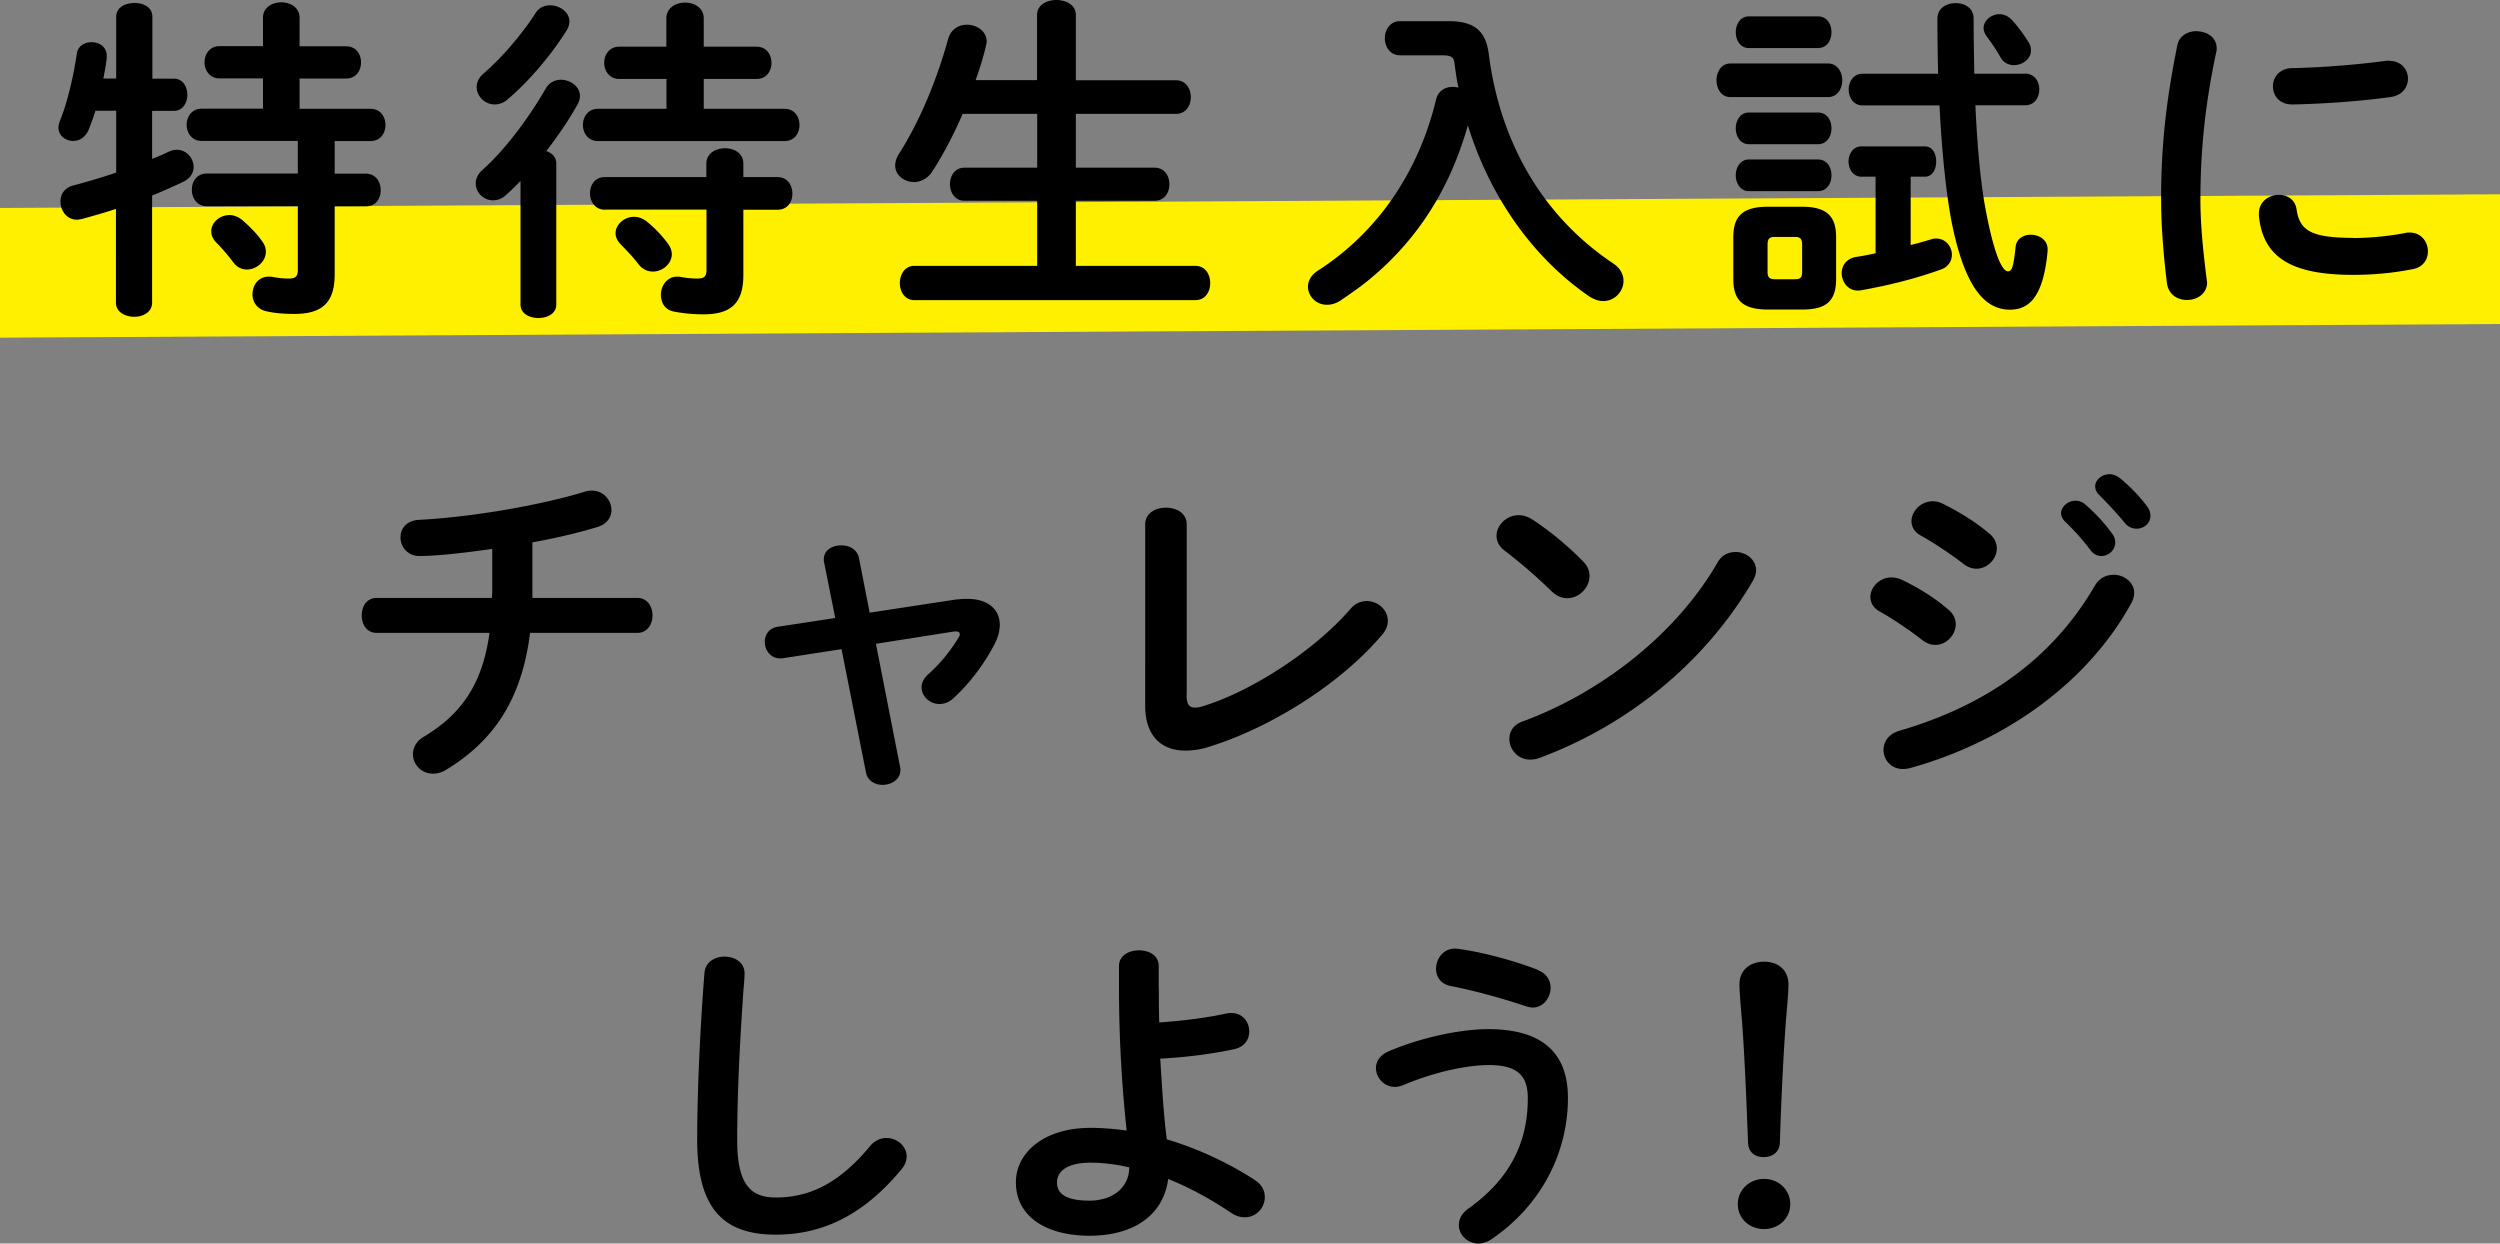
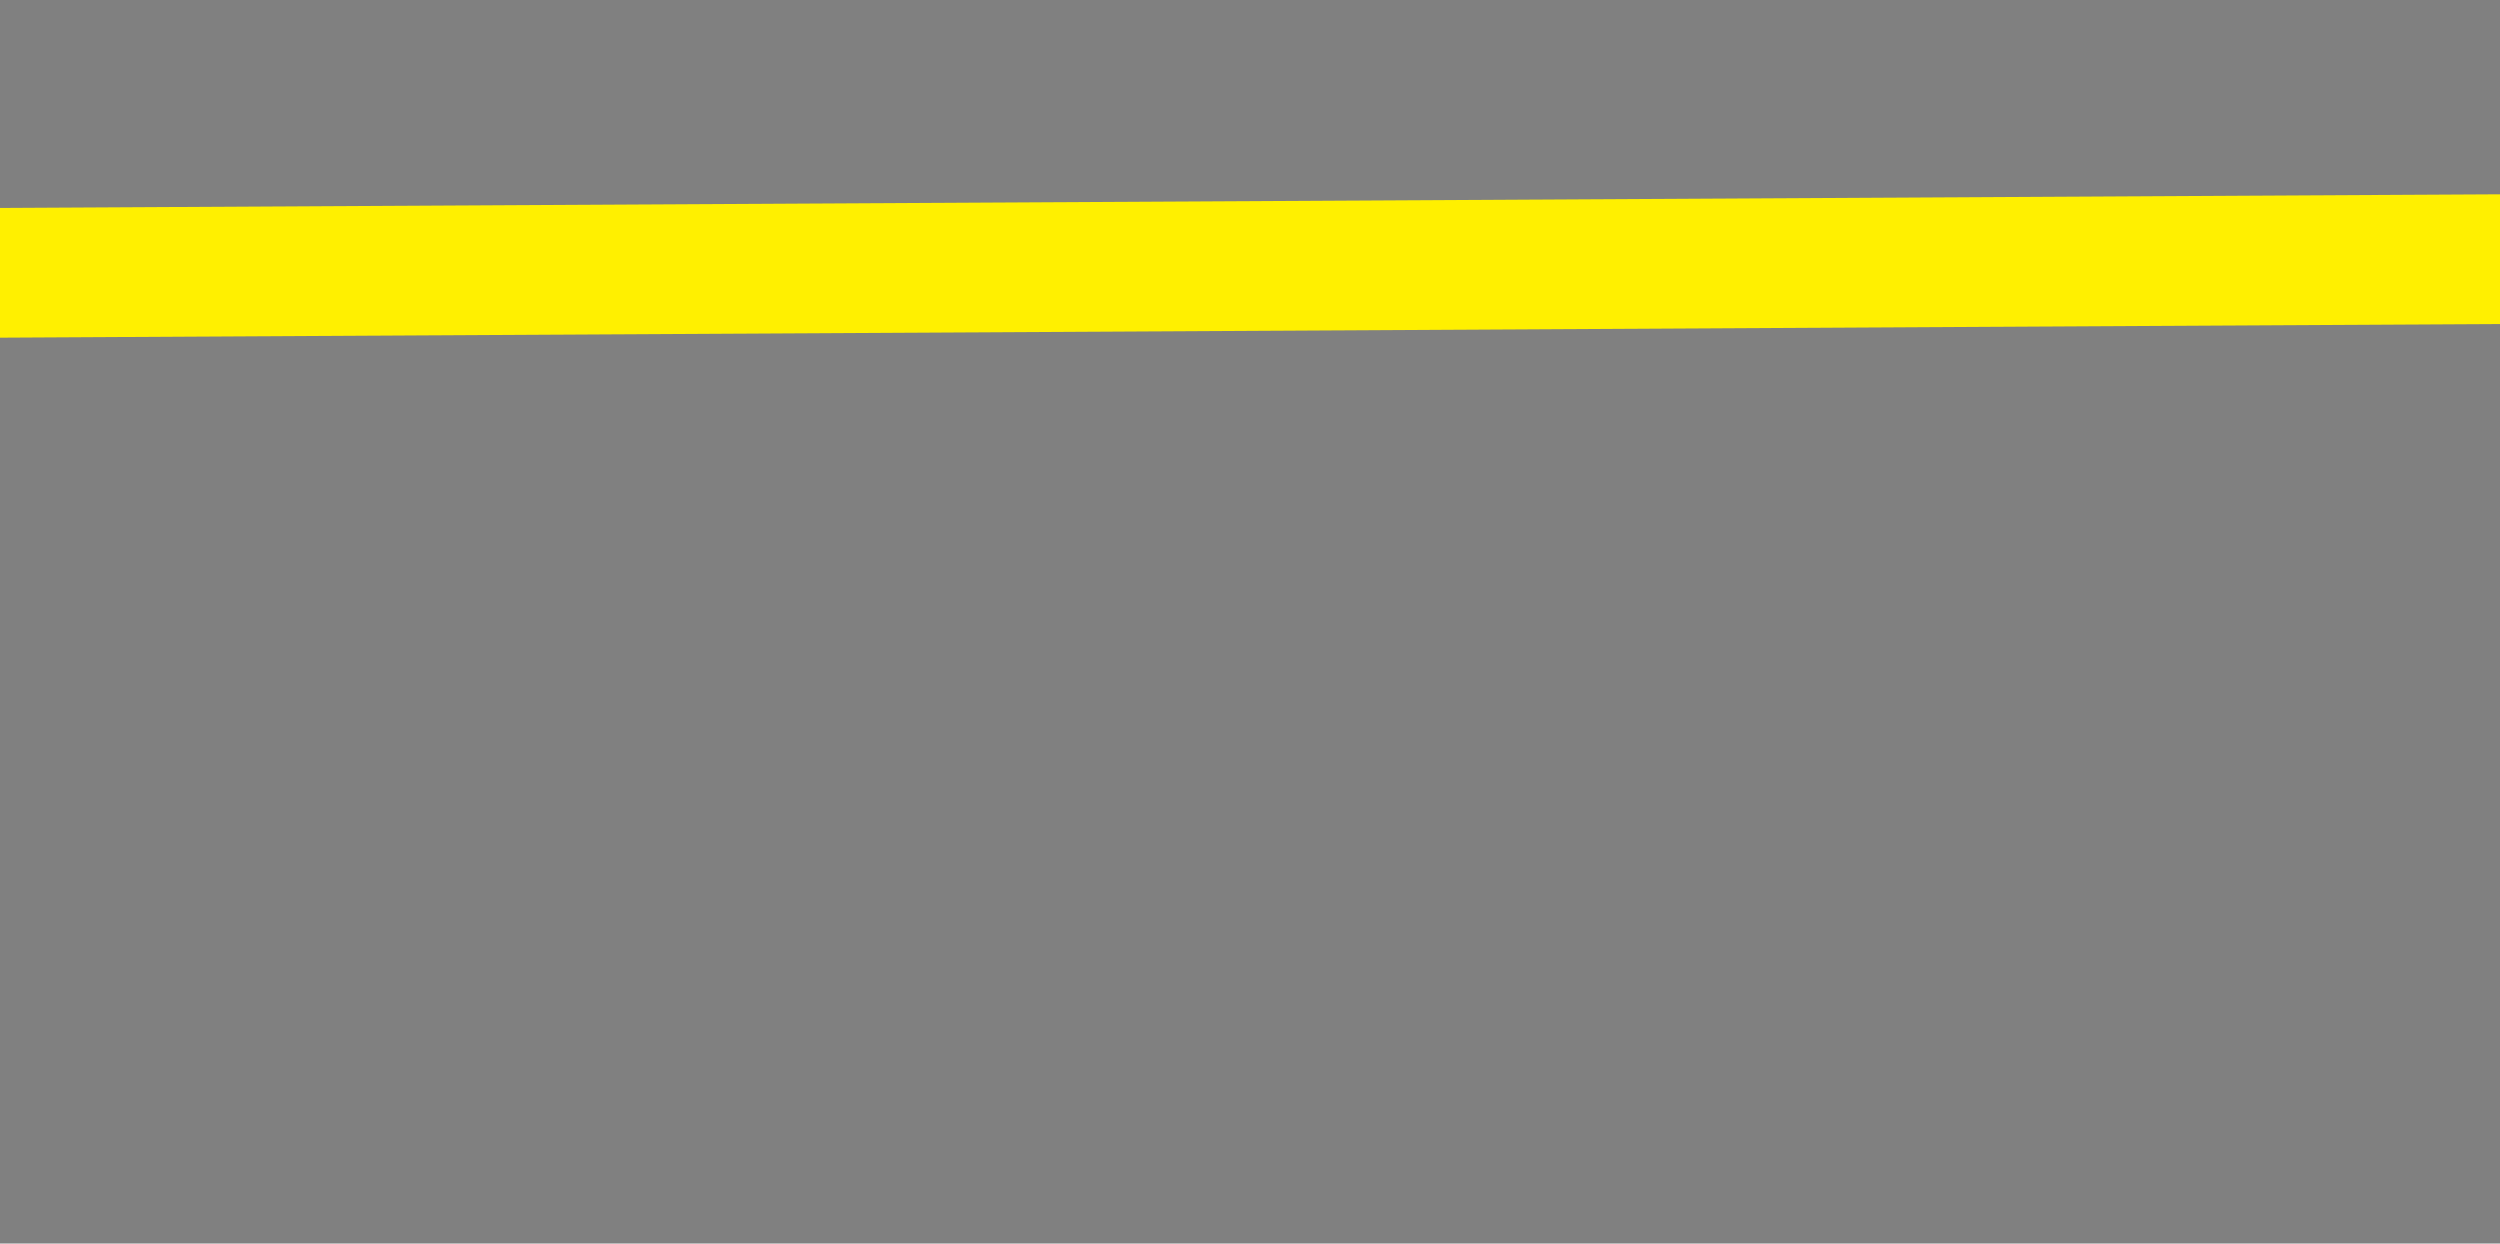
<svg xmlns="http://www.w3.org/2000/svg" data-name="レイヤー 2" viewBox="0 0 183.09 91.07">
  <rect x="0" y="0" width="183.09" height="91.07" fill="#808080" stroke="none" />
  <g data-name="メイン" stroke-width="0">
    <path fill="#fff000" d="M183.09 23.73L0 24.73v-9.5l183.09-1v9.5z" />
-     <path d="M12.73 5.76c.66 0 .99.59.99 1.18s-.33 1.18-.99 1.18h-1.59v3.52c.43-.17.83-.34 1.19-.52.23-.1.43-.15.61-.15.73 0 1.24.62 1.24 1.26 0 .39-.2.79-.71 1.06-.71.34-1.49.69-2.33 1.03v7.85c0 .69-.66 1.03-1.31 1.03s-1.34-.34-1.34-1.03V15.3c-.91.3-1.77.54-2.5.74-.13.02-.25.05-.35.05-.76 0-1.21-.67-1.21-1.33 0-.52.28-1.01.94-1.18.96-.25 2.05-.57 3.14-.94V8.11H6.99c-.15.49-.33.96-.48 1.35-.25.62-.71.86-1.14.86-.58 0-1.09-.39-1.09-.98 0-.12.03-.27.08-.42.56-1.33 1.04-3.4 1.26-4.97.08-.59.58-.86 1.09-.86.56 0 1.11.34 1.11 1.01v.12c-.05.49-.15 1.01-.25 1.53h.94V1.23c0-.69.66-1.01 1.34-1.01s1.31.32 1.31 1.01v4.53h1.59zm14.41 2.21c.73 0 1.09.59 1.09 1.18s-.35 1.18-1.09 1.18h-2.63v2.39h2.28c.73 0 1.09.59 1.09 1.21s-.35 1.18-1.09 1.18h-2.28v5c0 2.12-.99 2.88-2.96 2.88-.76 0-1.42-.05-2.07-.2s-.99-.69-.99-1.23c0-.67.43-1.3 1.19-1.3.1 0 .18 0 .28.02.38.07.73.12 1.19.12.48 0 .66-.15.66-.62V15.1h-6.67c-.71 0-1.09-.59-1.09-1.21s.38-1.18 1.09-1.18h6.67v-2.39h-7.05c-.71 0-1.09-.59-1.09-1.18s.38-1.18 1.09-1.18h4.5V5.74h-3.19c-.71 0-1.09-.59-1.09-1.18s.38-1.18 1.09-1.18h3.19V1.3c0-.76.68-1.13 1.34-1.13s1.34.37 1.34 1.13v2.09h3.41c.73 0 1.09.59 1.09 1.18s-.35 1.18-1.09 1.18h-3.41v2.22h5.21zm-7.92 9.73c.18.25.25.49.25.74 0 .71-.68 1.3-1.39 1.3-.35 0-.71-.15-.99-.52a14.5 14.5 0 0 0-1.29-1.5c-.23-.25-.33-.52-.33-.79 0-.62.61-1.18 1.34-1.18.3 0 .63.12.94.37.53.47 1.04.96 1.47 1.58zm18.91-4.46c-.35.37-.68.69-1.04 1.01-.3.3-.66.42-.99.42-.68 0-1.26-.57-1.26-1.23 0-.34.15-.71.53-1.03 1.57-1.4 3.31-3.69 4.6-5.93.25-.44.68-.64 1.11-.64.68 0 1.39.49 1.39 1.18 0 .2-.05.42-.18.64-.63 1.13-1.42 2.29-2.28 3.4.41.15.73.44.73.91v10.34c0 .66-.66.98-1.31.98s-1.31-.32-1.31-.98v-9.06zM40.28.39c.71 0 1.42.49 1.42 1.18 0 .2-.05.39-.18.62-1.09 1.77-2.78 3.77-4.35 5.09-.3.27-.63.37-.94.37-.71 0-1.32-.59-1.32-1.28 0-.34.15-.69.53-1.01C36.7 4.28 38.2 2.55 39.21.98c.25-.42.66-.59 1.06-.59zm8.52 5.39h-3.46c-.71 0-1.09-.59-1.09-1.18s.38-1.18 1.09-1.18h3.46V1.35c0-.76.68-1.16 1.37-1.16s1.37.39 1.37 1.16v2.07h3.87c.73 0 1.09.59 1.09 1.18s-.35 1.18-1.09 1.18h-3.87v2.19h5.92c.73 0 1.09.59 1.09 1.18s-.35 1.18-1.09 1.18H43.78c-.71 0-1.09-.59-1.09-1.18s.38-1.18 1.09-1.18h5.03V5.78zm-4.5 9.58c-.71 0-1.09-.59-1.09-1.21s.38-1.18 1.09-1.18h7.43v-.98c0-.76.68-1.13 1.37-1.13s1.34.37 1.34 1.13v.98h2.5c.73 0 1.09.59 1.09 1.21s-.35 1.18-1.09 1.18h-2.5v4.78c0 2.12-.96 2.88-2.93 2.88-.76 0-1.47-.07-2.15-.2-.66-.12-.96-.66-.96-1.23 0-.64.43-1.33 1.19-1.33.08 0 .18 0 .25.02.38.07.78.12 1.24.12.48 0 .66-.15.66-.62v-4.43h-7.43zm4.6 2.46c.2.27.3.54.3.79 0 .71-.68 1.28-1.39 1.28-.35 0-.73-.15-1.01-.49-.4-.54-.88-1.03-1.34-1.5-.25-.27-.38-.54-.38-.81 0-.64.63-1.21 1.34-1.21.33 0 .63.1.94.34.53.42 1.06.96 1.54 1.6zM86.12 5.88c.73 0 1.09.62 1.09 1.23s-.35 1.23-1.09 1.23h-7.33v3.94h5.76c.73 0 1.09.59 1.09 1.21s-.35 1.21-1.09 1.21h-5.76v4.77h8.75c.73 0 1.09.62 1.09 1.26s-.35 1.25-1.09 1.25H66.96c-.71 0-1.06-.64-1.06-1.25s.35-1.26 1.06-1.26h9V14.7h-5.33c-.71 0-1.06-.62-1.06-1.21s.35-1.21 1.06-1.21h5.33V8.34H70.5c-.66 1.53-1.42 2.98-2.2 4.18-.35.57-.88.81-1.37.81-.73 0-1.37-.52-1.37-1.21 0-.25.08-.54.25-.81 1.54-2.41 2.78-5.39 3.64-8.49.2-.69.78-1.01 1.37-1.01.71 0 1.44.47 1.44 1.23 0 .1-.03.2-.05.32-.2.84-.46 1.67-.76 2.51h4.5V1.08c0-.71.71-1.08 1.42-1.08s1.42.37 1.42 1.08v4.8h7.33zm19.99-4.33c2 0 2.73.84 2.93 2.46.81 6.3 3.84 11.76 9.1 15.28.53.34.76.84.76 1.28 0 .76-.63 1.48-1.49 1.48-.33 0-.68-.12-1.06-.37-4.2-2.9-7.28-7.41-8.85-12.5-.53 1.87-1.24 3.64-2.2 5.34a21.176 21.176 0 0 1-4.73 5.71c-.76.66-1.59 1.23-2.43 1.8-.35.22-.68.29-.96.29-.81 0-1.39-.64-1.39-1.33 0-.42.23-.84.71-1.16 4.27-2.73 7.36-7.09 8.67-12.53.15-.66.68-.94 1.24-.94.13 0 .28.03.4.05-.13-.57-.2-1.13-.28-1.72-.05-.49-.2-.64-.94-.64h-3.06c-.73 0-1.11-.64-1.11-1.25s.38-1.25 1.11-1.25h3.57zm20.61 5.56c-.66 0-1.01-.62-1.01-1.23s.35-1.23 1.01-1.23h7.16c.68 0 1.04.62 1.04 1.23s-.35 1.23-1.04 1.23h-7.16zm2.75 15.56c-1.9 0-2.53-.74-2.53-2.24v-3.05c0-1.5.63-2.24 2.53-2.24h2.5c1.87 0 2.5.74 2.5 2.24v3.05c0 1.7-.81 2.24-2.5 2.24h-2.5zm-1.39-19.15c-.63 0-.96-.59-.96-1.16s.33-1.16.96-1.16h5.06c.66 0 .99.57.99 1.16s-.33 1.16-.99 1.16h-5.06zm0 7.04c-.63 0-.96-.59-.96-1.16s.33-1.16.96-1.16h5.06c.66 0 .99.57.99 1.16s-.33 1.16-.99 1.16h-5.06zm0 3.44c-.63 0-.96-.59-.96-1.16s.33-1.16.96-1.16h5.06c.66 0 .99.57.99 1.16s-.33 1.16-.99 1.16h-5.06zm3.37 6.45c.4 0 .53-.12.53-.54v-1.99c0-.42-.13-.57-.53-.57h-1.47c-.4 0-.53.15-.53.57v1.99c0 .39.13.54.53.54h1.47zm8.49-2.51c.51-.12 1.01-.27 1.52-.42.13-.05.25-.05.35-.05.68 0 1.14.59 1.14 1.18 0 .44-.25.89-.78 1.08-1.92.69-3.82 1.16-5.87 1.53-.08.02-.15.02-.23.02-.76 0-1.19-.66-1.19-1.28 0-.54.33-1.06 1.04-1.18.48-.07.96-.17 1.44-.27v-5.61h-1.04c-.61 0-.94-.57-.94-1.11s.33-1.11.94-1.11h4.65c.56 0 .83.54.83 1.11s-.28 1.11-.83 1.11h-1.04v5zm8.37-12.55c.68 0 1.04.57 1.04 1.16s-.35 1.16-1.04 1.16h-3.64c.15 3.35.43 6.08.81 7.95.71 3.62 1.29 4.21 1.57 4.21s.4-.25.56-1.75c.05-.64.58-.93 1.11-.93.63 0 1.24.39 1.24 1.06 0 .25-.05.59-.08.84-.38 2.71-1.32 3.59-2.68 3.59-1.9 0-3.36-1.75-4.3-6.57-.35-1.87-.68-4.82-.86-8.39h-5.64c-.66 0-1.01-.59-1.01-1.16s.35-1.16 1.01-1.16h5.54c-.03-1.28-.05-2.63-.05-4.04 0-.76.66-1.13 1.34-1.13s1.31.37 1.31 1.13c0 1.4.03 2.76.05 4.04h3.72zm.23-2.34c.15.22.2.44.2.64 0 .64-.63 1.08-1.24 1.08-.38 0-.73-.15-.96-.52-.3-.54-.63-1.03-1.04-1.58-.15-.2-.23-.42-.23-.62 0-.54.56-1.01 1.16-1.01.3 0 .63.12.91.42.4.42.88 1.08 1.19 1.58zm12.33-.76c.73 0 1.47.42 1.47 1.25 0 .07 0 .17-.03.27-.86 4.04-1.16 7.38-1.16 10.88 0 2.04.28 4.33.46 5.78 0 .07.03.15.03.2 0 .84-.73 1.3-1.47 1.3-.68 0-1.34-.37-1.47-1.21-.2-1.58-.43-4.01-.43-6.08 0-3.67.3-6.99 1.19-11.37.15-.71.78-1.03 1.42-1.03zm11.48 15.14c1.14 0 2.53-.12 3.82-.37.1-.03.2-.03.3-.03.86 0 1.34.69 1.34 1.38 0 .57-.33 1.16-1.11 1.3-1.49.3-2.98.42-4.37.42-4.68 0-6.62-1.38-6.9-4.36v-.12c0-.89.73-1.38 1.47-1.38.61 0 1.19.34 1.29 1.06.23 1.53 1.01 2.09 4.17 2.09zm2.63-12.97c.89 0 1.37.64 1.37 1.3 0 .62-.41 1.23-1.29 1.35-2.22.3-4.73.49-7.13.54-.99.02-1.47-.64-1.47-1.33 0-.64.46-1.3 1.37-1.33 2.35-.05 4.75-.25 6.95-.54h.2zM38.99 43.79h7.69c.73 0 1.11.64 1.11 1.28s-.38 1.28-1.11 1.28h-7.86c-.61 4.92-2.71 7.95-6.17 10.04-.33.2-.66.27-.94.27-.86 0-1.47-.69-1.47-1.43 0-.44.23-.94.81-1.28 2.83-1.7 4.3-3.96 4.8-7.6h-8.27c-.73 0-1.09-.64-1.09-1.28s.35-1.28 1.09-1.28h8.44c.03-.25.03-.49.03-.76V40.2c-1.77.25-3.94.52-5.33.52-.88 0-1.39-.69-1.39-1.35s.43-1.25 1.37-1.3c3.89-.2 8.95-1.08 12.16-2.07.18-.05.33-.07.48-.07.86 0 1.44.71 1.44 1.43 0 .49-.3 1.01-1.01 1.23-1.37.42-3.01.81-4.78 1.13v4.09zm31.12.12c.25-.05.51-.05.76-.05 1.44 0 2.35.74 2.35 1.9 0 .44-.13.94-.4 1.45-.73 1.4-1.8 2.83-2.98 3.91-.33.32-.71.44-1.04.44-.71 0-1.31-.57-1.31-1.23 0-.3.15-.64.48-.94a11.6 11.6 0 0 0 2.22-2.68c.08-.12.1-.2.1-.27 0-.12-.1-.2-.3-.2-.05 0-.13.02-.2.02l-5.64.89 1.77 9.03c.02.07.02.15.02.22 0 .69-.66 1.08-1.31 1.08-.56 0-1.09-.3-1.21-.91l-1.79-9.03-4.25.66c-.08.02-.15.02-.23.02-.73 0-1.14-.62-1.14-1.21 0-.52.3-1.01.96-1.11l4.2-.64-.81-4.04c-.03-.1-.03-.17-.03-.25 0-.69.63-1.03 1.29-1.03.58 0 1.16.29 1.29.94l.78 3.99 6.42-.98zm16.79 6.97c0 .69.18.94.61.94.15 0 .35-.02.58-.1 3.51-1.06 8.14-4.04 10.8-7.11.35-.42.78-.59 1.21-.59.81 0 1.54.64 1.54 1.45 0 .32-.13.69-.43 1.03-3.11 3.67-8.27 6.84-12.69 8.2-.61.2-1.19.27-1.72.27-1.77 0-2.93-1.11-2.93-3.27V38.41c0-.84.76-1.23 1.52-1.23s1.52.39 1.52 1.23v12.48zm29.05-9.75c.33.32.46.69.46 1.06 0 .84-.76 1.62-1.62 1.62-.38 0-.78-.15-1.14-.49a37.432 37.432 0 0 0-3.44-2.98c-.43-.32-.61-.71-.61-1.11 0-.76.73-1.5 1.62-1.5.33 0 .66.1 1.01.32 1.16.76 2.53 1.85 3.72 3.08zm11.12-.71c.78 0 1.54.54 1.54 1.35 0 .25-.1.52-.25.79-3.62 6.18-9.36 10.63-15.62 12.95-.25.1-.48.12-.68.12-.91 0-1.52-.76-1.52-1.5 0-.54.28-1.06.99-1.3 5.74-2.12 11.23-6.38 14.26-11.64.3-.54.81-.76 1.29-.76zm15.63 4.23c.38.32.53.71.53 1.08 0 .76-.68 1.5-1.49 1.5-.3 0-.63-.1-.94-.34-.88-.69-2.22-1.6-3.11-2.09-.51-.27-.71-.69-.71-1.08 0-.71.66-1.43 1.54-1.43.23 0 .51.05.76.17 1.19.57 2.43 1.33 3.41 2.19zm12.08-2.56c.76 0 1.52.54 1.52 1.33 0 .25-.08.52-.23.79-3.36 6.08-9.58 10.21-16.18 12.04-.18.05-.38.07-.53.07-.88 0-1.42-.69-1.42-1.4 0-.57.35-1.16 1.16-1.4 6.25-1.82 11.17-5.19 14.34-10.66.33-.54.83-.76 1.34-.76zm-9.07-3c.38.32.53.71.53 1.08 0 .76-.68 1.48-1.49 1.48-.3 0-.63-.1-.94-.34-.88-.69-2.22-1.58-3.11-2.07-.51-.27-.71-.67-.71-1.08 0-.71.68-1.45 1.57-1.45.23 0 .51.07.76.2 1.14.57 2.4 1.33 3.39 2.19zm5.23-1.48c0-.49.5-.94 1.06-.94.23 0 .48.07.71.27.68.59 1.44 1.38 1.97 2.14.18.22.23.44.23.66 0 .54-.48.98-1.01.98-.3 0-.61-.15-.83-.47-.61-.81-1.29-1.53-1.87-2.09-.18-.2-.25-.39-.25-.57zm2.5-1.97c0-.49.48-.91 1.06-.91.25 0 .51.1.76.29.66.54 1.42 1.3 1.95 2.02.2.25.28.49.28.74 0 .54-.48.94-1.01.94-.3 0-.63-.12-.88-.44-.58-.71-1.29-1.45-1.87-2.04-.2-.2-.28-.39-.28-.59zM51.59 71.29c.05-.84.76-1.23 1.47-1.23.76 0 1.47.42 1.47 1.23 0 .27-.05.91-.08 1.18-.25 3.64-.46 7.41-.46 11.05 0 3.3 1.04 4.18 2.83 4.18 2.35 0 4.55-.93 6.88-3.74.35-.44.81-.62 1.21-.62.78 0 1.49.59 1.49 1.35 0 .29-.1.59-.35.91-2.88 3.5-5.94 4.82-9.23 4.82-3.77 0-5.76-1.82-5.76-6.94 0-3.91.25-8.59.53-12.21zm33.28 1.08c0 .86 0 1.7.03 2.51 1.74-.12 3.49-.34 4.98-.67.1-.02.2-.02.3-.02.83 0 1.31.66 1.31 1.35 0 .57-.33 1.13-1.11 1.3-1.59.34-3.49.59-5.41.69.13 1.97.23 3.96.48 5.91 2.25.67 4.47 1.7 6.45 2.98.53.34.73.81.73 1.25 0 .76-.61 1.48-1.47 1.48-.33 0-.68-.1-1.06-.37-1.39-.93-2.96-1.8-4.55-2.44-.3 2.46-2.3 4.16-5.76 4.16-3.16 0-5.39-1.4-5.39-3.91 0-2.17 2.05-3.99 5.46-3.99.86 0 1.74.07 2.65.2-.3-2.88-.56-6.28-.56-10.51v-1.53c0-.79.73-1.16 1.47-1.16s1.44.37 1.44 1.16v1.6zm-2.18 13.12c-.96-.22-1.92-.34-2.83-.34-1.64 0-2.45.59-2.45 1.45s.71 1.33 2.38 1.33 2.91-.94 2.91-2.44zm19.47-5.89c-.81 0-1.39-.69-1.39-1.38 0-.47.28-.96.94-1.23 2.4-1.03 5.31-1.62 7.28-1.62 3.97 0 5.84 1.75 5.84 5.04 0 3.79-1.77 7.73-5.59 10.34-.33.22-.66.32-.96.32-.81 0-1.44-.64-1.44-1.35 0-.42.2-.86.73-1.23 3.16-2.26 4.32-5 4.32-8.05 0-1.6-.68-2.44-2.86-2.44-1.52 0-3.87.47-6.22 1.45-.23.1-.46.15-.66.15zm10.49-8.54c.63.25.91.76.91 1.28 0 .71-.53 1.45-1.31 1.45-.15 0-.33-.05-.51-.1-1.59-.54-3.82-1.16-5.51-1.48-.73-.15-1.06-.69-1.06-1.26 0-.71.51-1.48 1.39-1.48.1 0 .18.02.25.02 1.82.25 4.17.89 5.84 1.55zm18.46 17.13c0 1.03-.83 1.82-1.92 1.82s-1.92-.79-1.92-1.82.83-1.85 1.92-1.85 1.92.81 1.92 1.85zm-3.72-16.09c0-1.06.78-1.67 1.82-1.67s1.77.64 1.77 1.67c0 .66-.15 2.14-.2 2.85-.18 2.39-.35 6.03-.43 8.76-.03.64-.51 1.03-1.19 1.03s-1.11-.39-1.14-1.03c-.1-2.71-.25-6.35-.43-8.76-.03-.44-.2-2.19-.2-2.85z" />
  </g>
</svg>